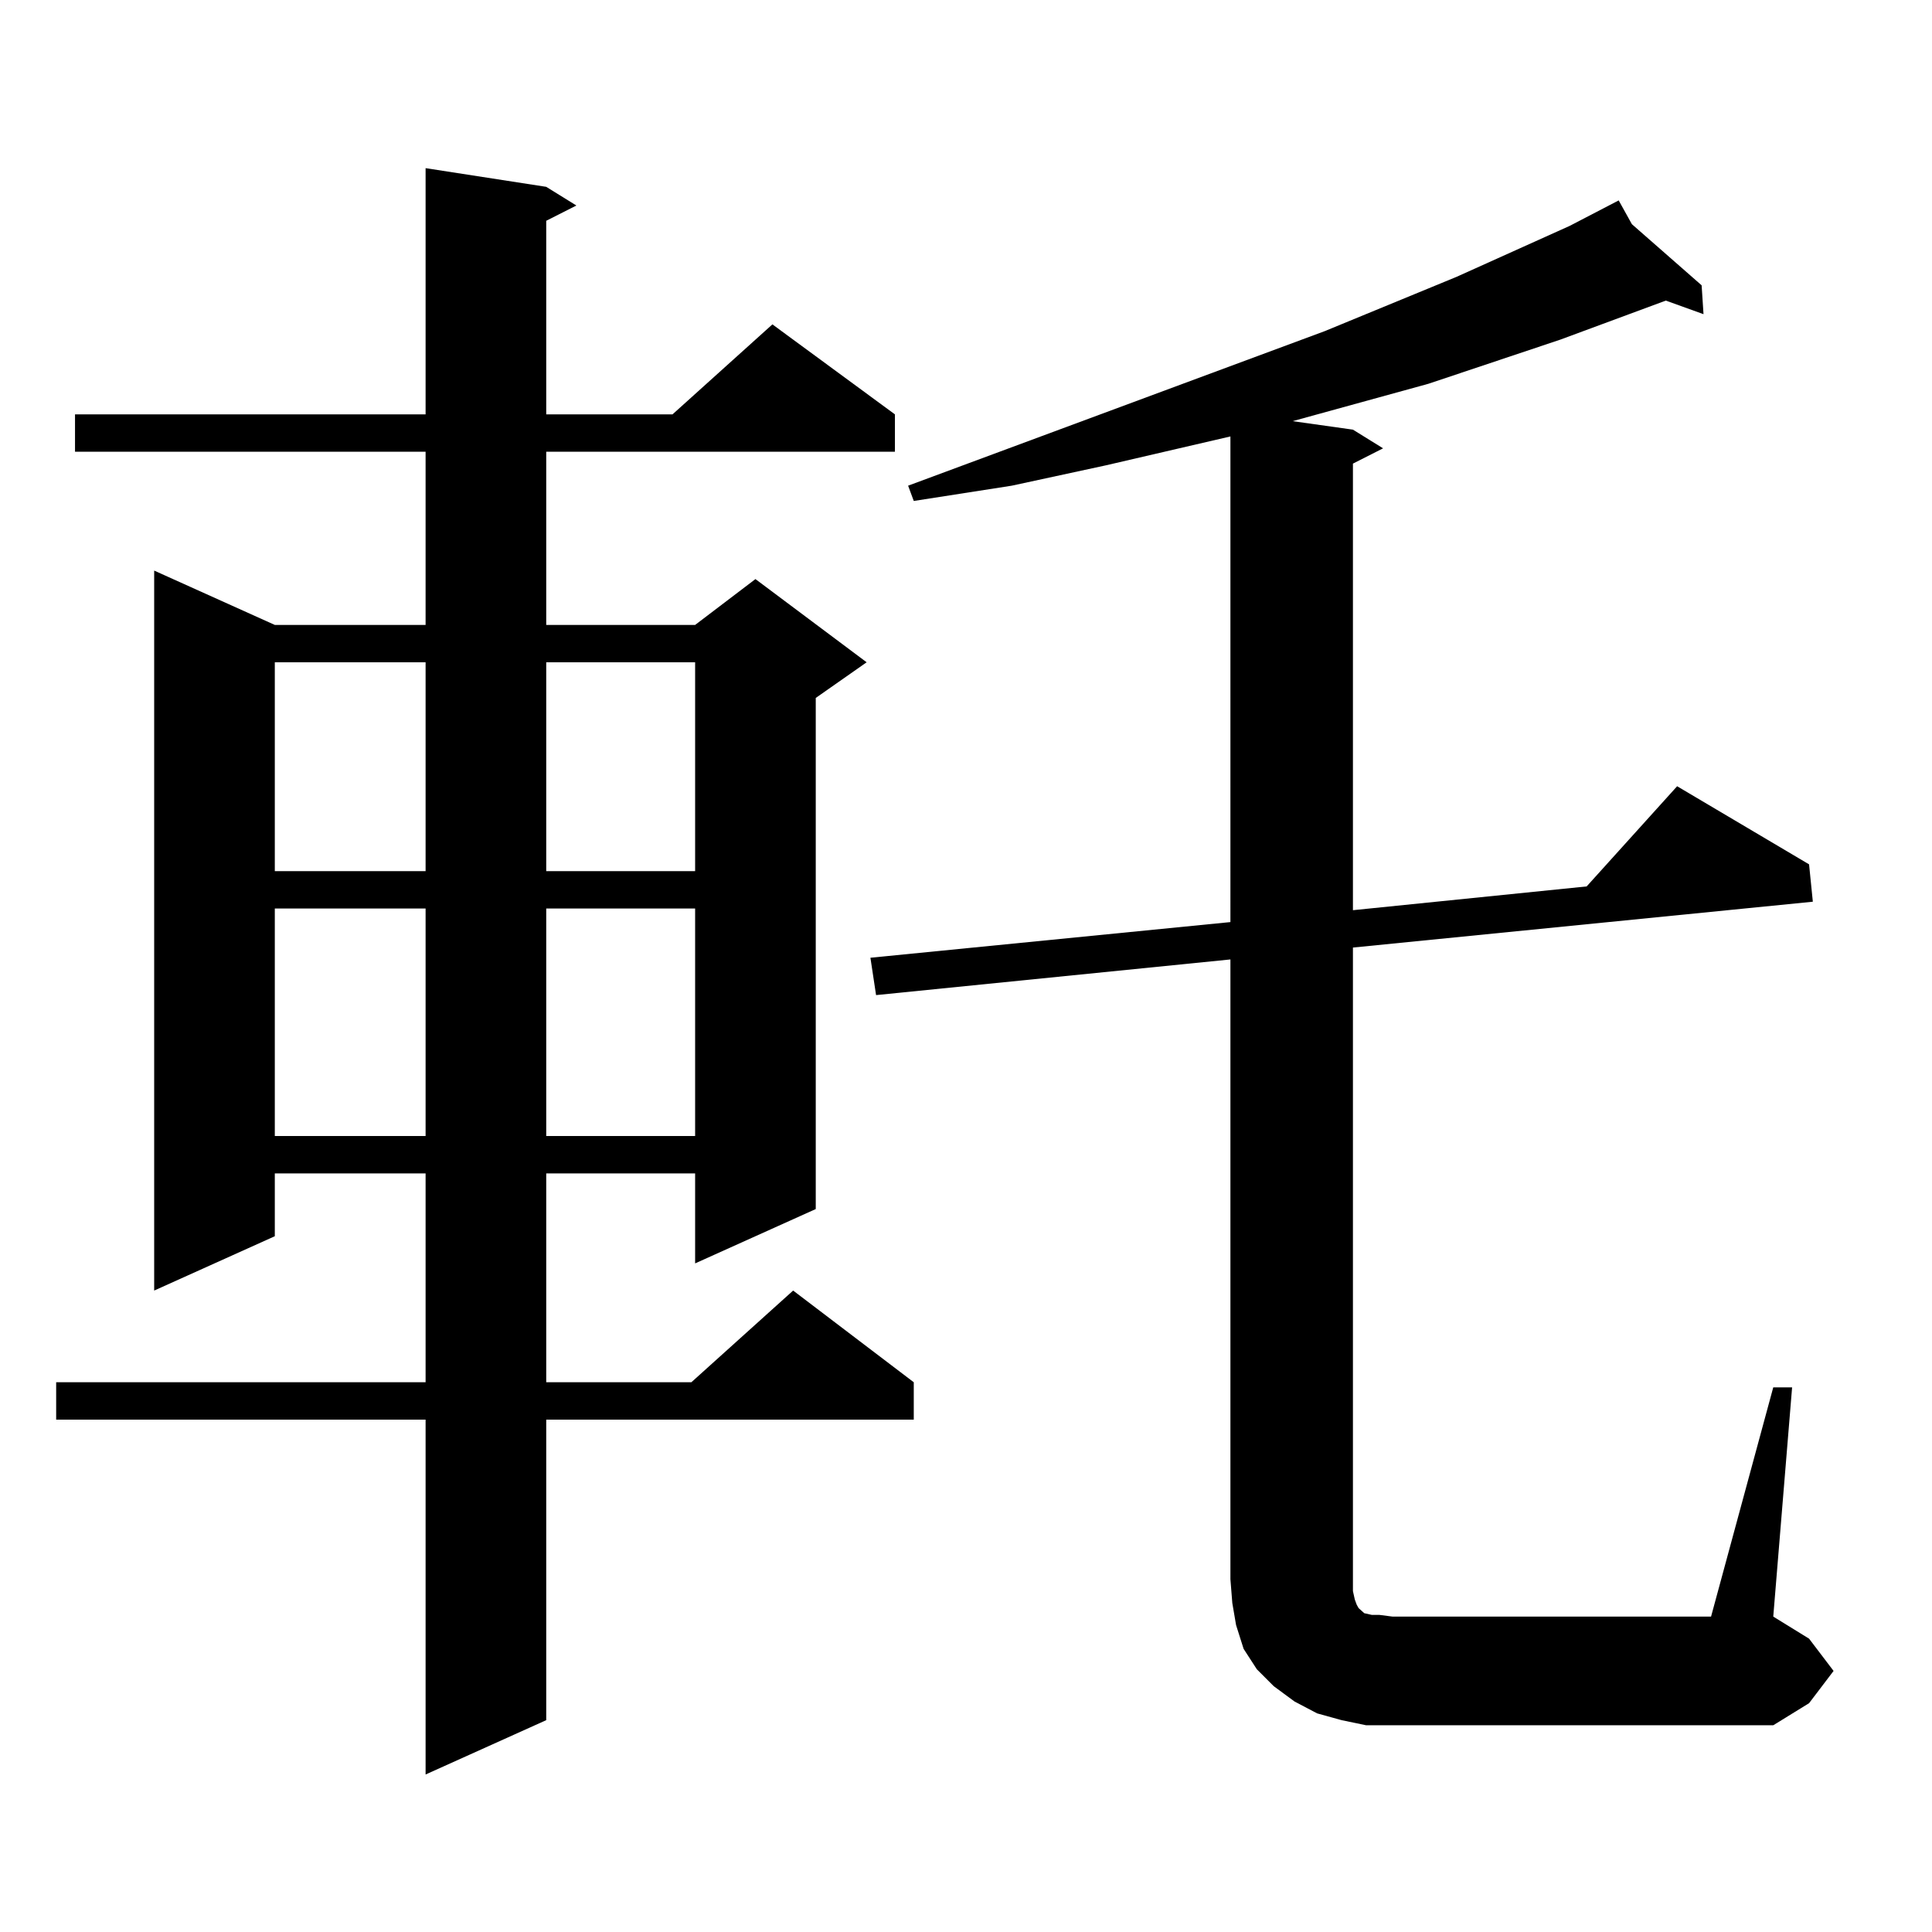
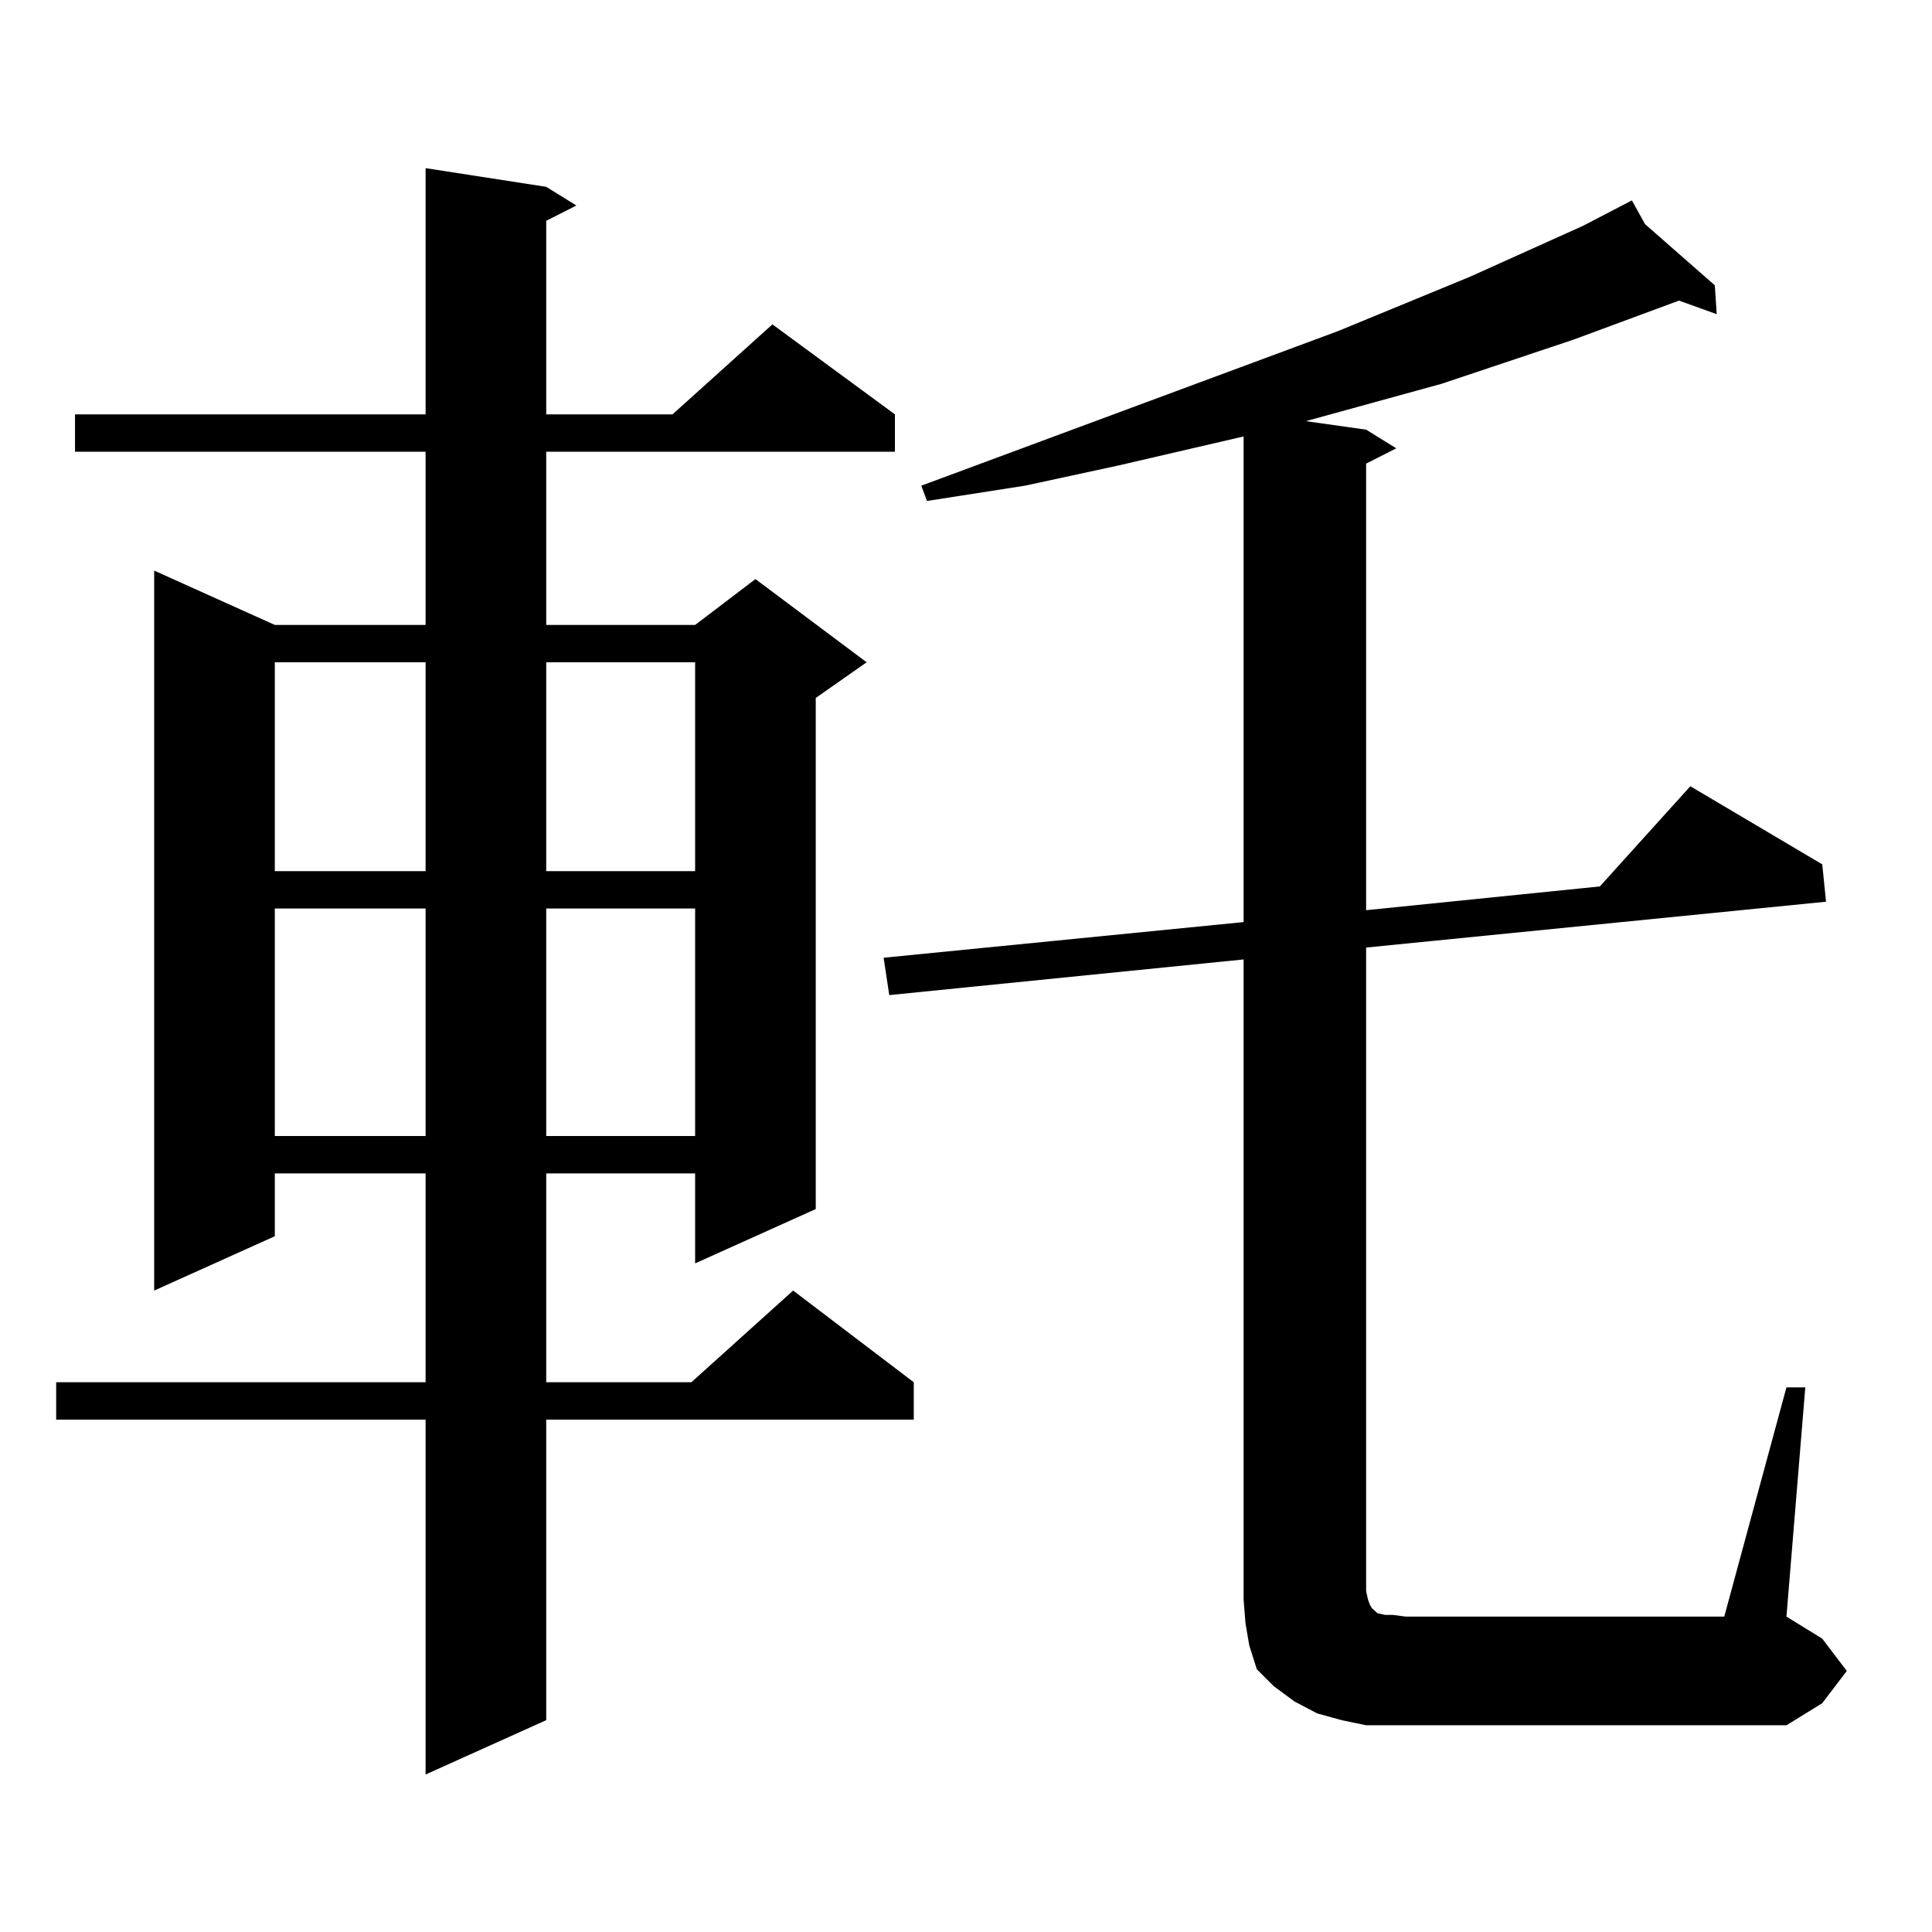
<svg xmlns="http://www.w3.org/2000/svg" version="1.1" id="图层_1" x="0px" y="0px" width="1000px" height="1000px" viewBox="0 0 1000 1000" enable-background="new 0 0 1000 1000" xml:space="preserve">
-   <path d="M282.725,96.703l15.609,9.668l-15.609,7.91v100.195h65.364l51.706-46.582l63.413,46.582v19.336H282.725v89.648h77.071  l31.219-23.73l57.56,43.066l-26.341,18.457v264.551l-62.438,28.125v-46.582h-77.071v108.105h75.12l52.682-47.461l62.438,47.461  v19.336H282.725v155.566l-62.438,28.125V734.789H29.072v-19.336h191.215V607.348H142.24v32.52l-62.438,28.125V295.336l62.438,28.125  h78.047v-89.648H38.828v-19.336h181.459V87.035L282.725,96.703z M142.24,342.797v108.105h78.047V342.797H142.24z M142.24,470.238  v117.773h78.047V470.238H142.24z M282.725,342.797v108.105h77.071V342.797H282.725z M282.725,470.238v117.773h77.071V470.238  H282.725z M707.104,892.992l-12.683-2.637l-12.683-3.516l-11.707-6.152l-10.731-7.91l-8.78-8.789l-6.829-10.547l-3.902-12.305  l-1.951-11.426l-0.976-12.305V496.605l-183.41,18.457l-2.927-19.336l186.337-18.457V225.902l-64.389,14.941l-48.779,10.547  l-50.73,7.91l-2.927-7.91l215.604-79.98l68.291-28.125l58.535-26.367l25.365-13.184l6.829,12.305l36.097,31.641l0.976,14.941  l-19.512-7.031l-54.633,20.215l-68.291,22.852l-70.242,19.336l31.219,4.395l15.609,9.668l-15.609,7.91v231.152l120.973-12.305  l46.828-51.855l68.291,40.43l1.951,19.336l-238.043,23.73v333.105l0.976,4.395l0.976,2.637l0.976,1.758l0.976,0.879l0.976,0.879  l0.976,0.879l3.902,0.879h3.902l6.829,0.879h164.874l32.194-118.652h9.756l-9.756,118.652l18.536,11.426l12.683,16.699  l-12.683,16.699l-18.536,11.426H720.763H707.104z" />
+   <path d="M282.725,96.703l15.609,9.668l-15.609,7.91v100.195h65.364l51.706-46.582l63.413,46.582v19.336H282.725v89.648h77.071  l31.219-23.73l57.56,43.066l-26.341,18.457v264.551l-62.438,28.125v-46.582h-77.071v108.105h75.12l52.682-47.461l62.438,47.461  v19.336H282.725v155.566l-62.438,28.125V734.789H29.072v-19.336h191.215V607.348H142.24v32.52l-62.438,28.125V295.336l62.438,28.125  h78.047v-89.648H38.828v-19.336h181.459V87.035L282.725,96.703z M142.24,342.797v108.105h78.047V342.797H142.24z M142.24,470.238  v117.773h78.047V470.238H142.24z M282.725,342.797v108.105h77.071V342.797H282.725z M282.725,470.238v117.773h77.071V470.238  H282.725z M707.104,892.992l-12.683-2.637l-12.683-3.516l-11.707-6.152l-10.731-7.91l-8.78-8.789l-3.902-12.305  l-1.951-11.426l-0.976-12.305V496.605l-183.41,18.457l-2.927-19.336l186.337-18.457V225.902l-64.389,14.941l-48.779,10.547  l-50.73,7.91l-2.927-7.91l215.604-79.98l68.291-28.125l58.535-26.367l25.365-13.184l6.829,12.305l36.097,31.641l0.976,14.941  l-19.512-7.031l-54.633,20.215l-68.291,22.852l-70.242,19.336l31.219,4.395l15.609,9.668l-15.609,7.91v231.152l120.973-12.305  l46.828-51.855l68.291,40.43l1.951,19.336l-238.043,23.73v333.105l0.976,4.395l0.976,2.637l0.976,1.758l0.976,0.879l0.976,0.879  l0.976,0.879l3.902,0.879h3.902l6.829,0.879h164.874l32.194-118.652h9.756l-9.756,118.652l18.536,11.426l12.683,16.699  l-12.683,16.699l-18.536,11.426H720.763H707.104z" />
</svg>